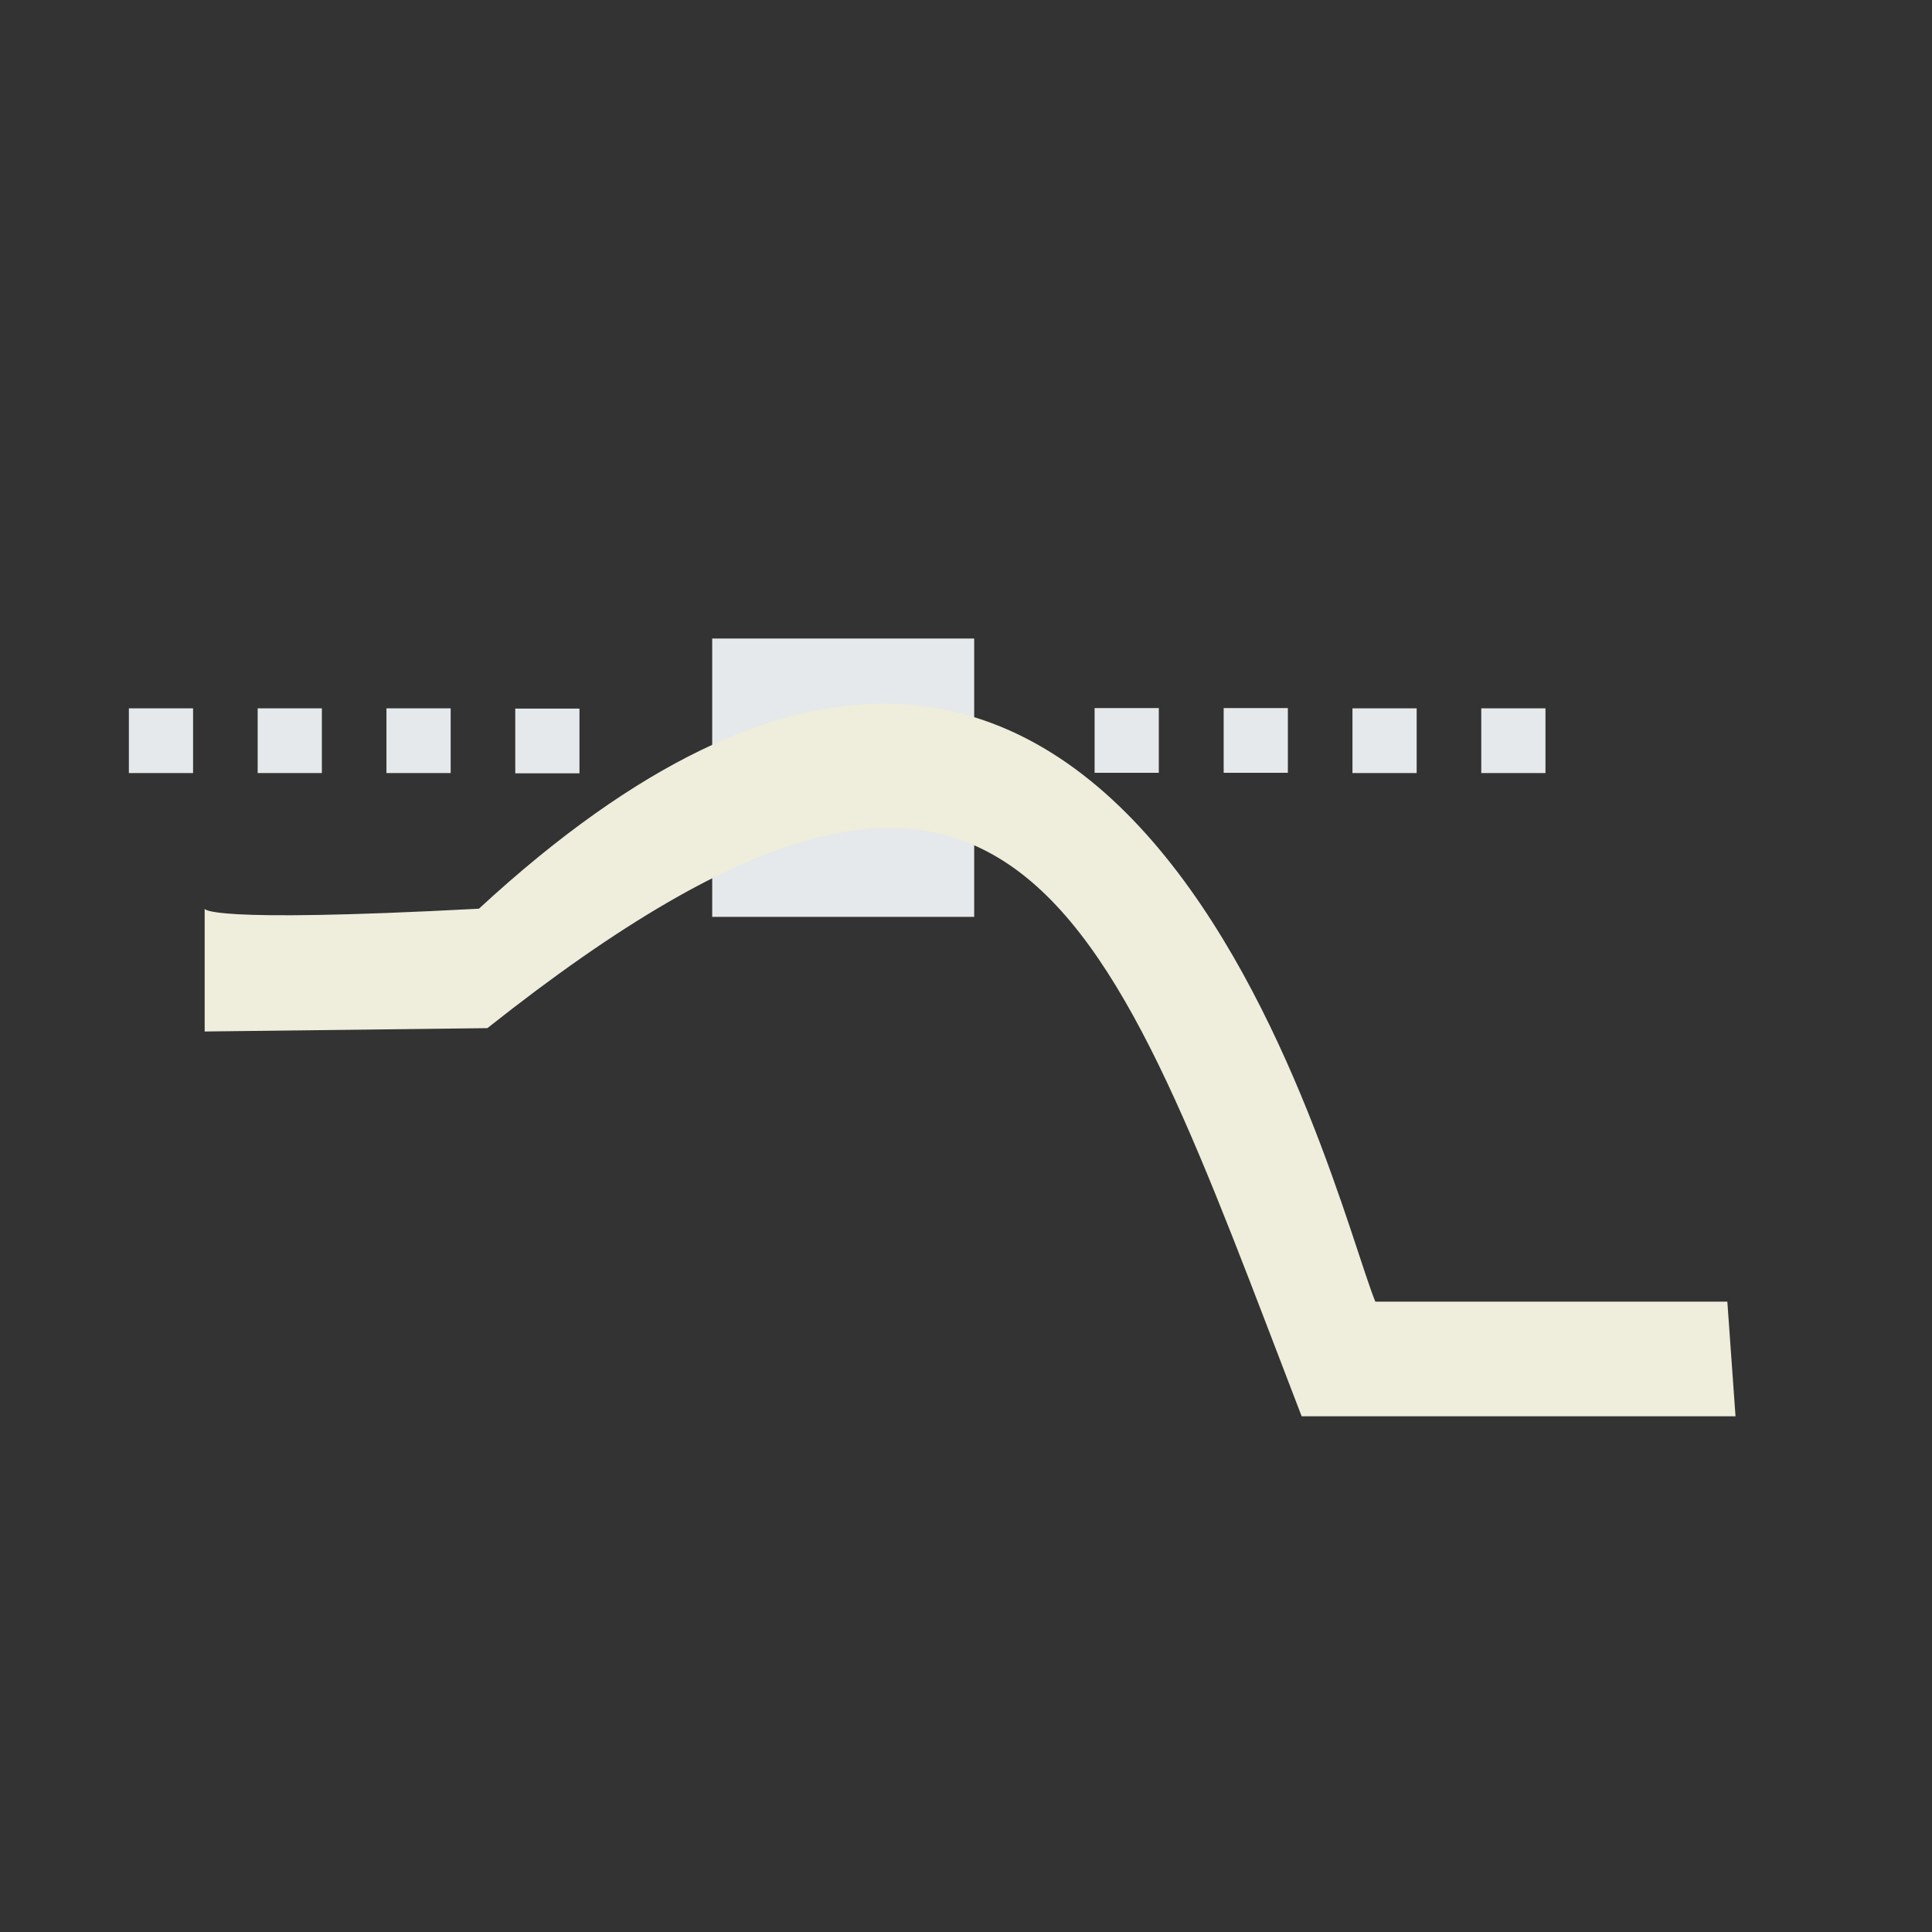
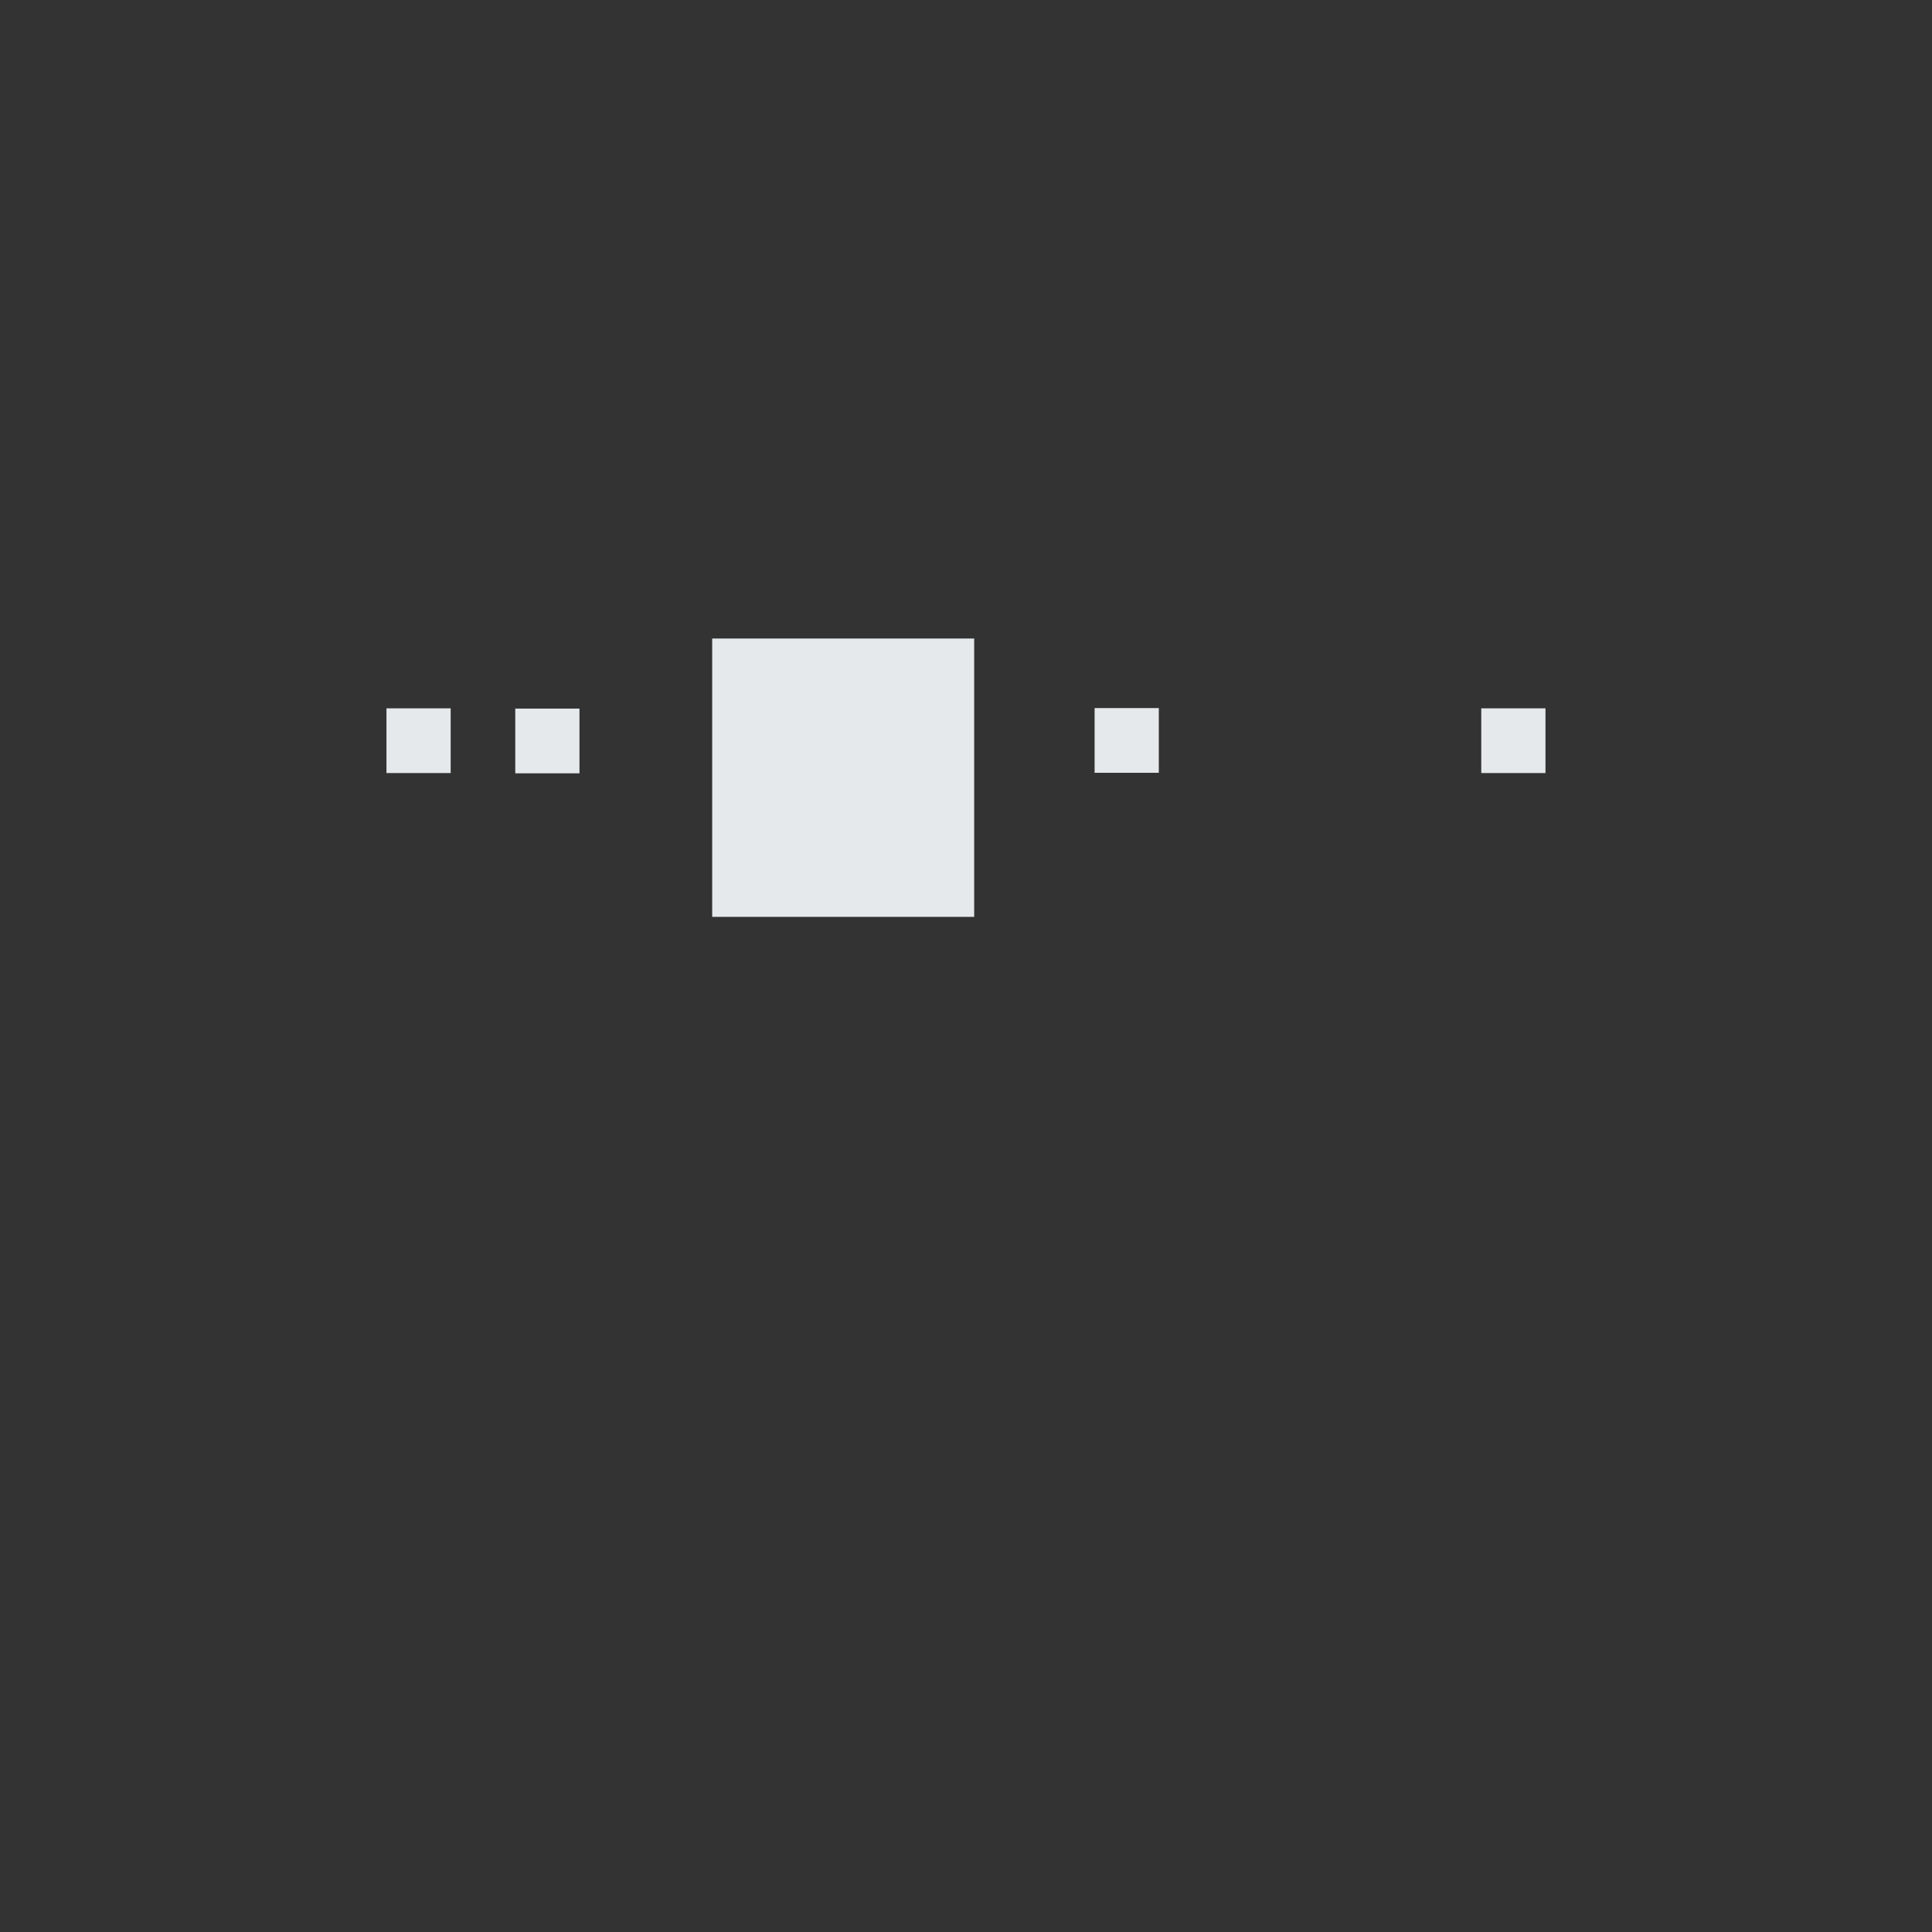
<svg xmlns="http://www.w3.org/2000/svg" xmlns:ns1="http://www.inkscape.org/namespaces/inkscape" xmlns:ns2="http://sodipodi.sourceforge.net/DTD/sodipodi-0.dtd" id="svg2" version="1.1" ns1:version="0.48.4 r9939" width="30" height="30" ns2:docname="tan_smooth.png">
  <rect width="100%" height="100%" fill="#333333" stroke="none" />
  <defs id="defs6" />
  <ns2:namedview pagecolor="#ffffff" bordercolor="#ded9b3" borderopacity="1" objecttolerance="10" gridtolerance="10" guidetolerance="10" ns1:pageopacity="0" ns1:pageshadow="2" ns1:window-width="1321" ns1:window-height="744" id="namedview4" showgrid="false" ns1:zoom="19.366667" ns1:cx="15" ns1:cy="15" ns1:window-x="45" ns1:window-y="24" ns1:window-maximized="1" ns1:current-layer="svg2" />
  <rect style="fill:#e5e9eb;fill-opacity:1;stroke:none" id="rect3757" width="4.068" height="4.322" x="11.059" y="9.915" />
-   <path style="fill:#efeddb;fill-opacity:1;stroke:none" d="m 3.178,14.11 0,1.907 4.39,-0.052 C 15.835,9.409 17.169,14.089 20.212,21.992 l 6.737,0 -0.127,-1.78 c 0,0 -2.755,0 -5.466,0 -0.678,-1.653 -3.891,-15.357 -13.919,-6.102 -4.308,0.23 -4.258,0 -4.258,0 z" id="path2987" ns1:connector-curvature="0" ns2:nodetypes="ccccccccc" />
-   <rect style="fill:#e5e9eb;fill-opacity:1;stroke:none" id="rect3759" width="0.997" height="1.005" x="2.001" y="10.999" />
-   <rect y="10.999" x="4.001" height="1.005" width="0.997" id="rect3761" style="fill:#e5e9eb;fill-opacity:1;stroke:none" />
  <rect style="fill:#e5e9eb;fill-opacity:1;stroke:none" id="rect3763" width="0.997" height="1.005" x="6.001" y="10.999" />
  <rect y="11.003" x="8.001" height="1.005" width="0.997" id="rect3765" style="fill:#e5e9eb;fill-opacity:1;stroke:none" />
  <rect style="fill:#e5e9eb;fill-opacity:1;stroke:none" id="rect3767" width="0.997" height="1.005" x="16.997" y="10.995" />
-   <rect y="10.995" x="19.001" height="1.005" width="0.997" id="rect3769" style="fill:#e5e9eb;fill-opacity:1;stroke:none" />
-   <rect style="fill:#e5e9eb;fill-opacity:1;stroke:none" id="rect3771" width="0.997" height="1.005" x="21.001" y="10.999" />
  <rect y="10.999" x="23.001" height="1.005" width="0.997" id="rect3773" style="fill:#e5e9eb;fill-opacity:1;stroke:none" />
</svg>